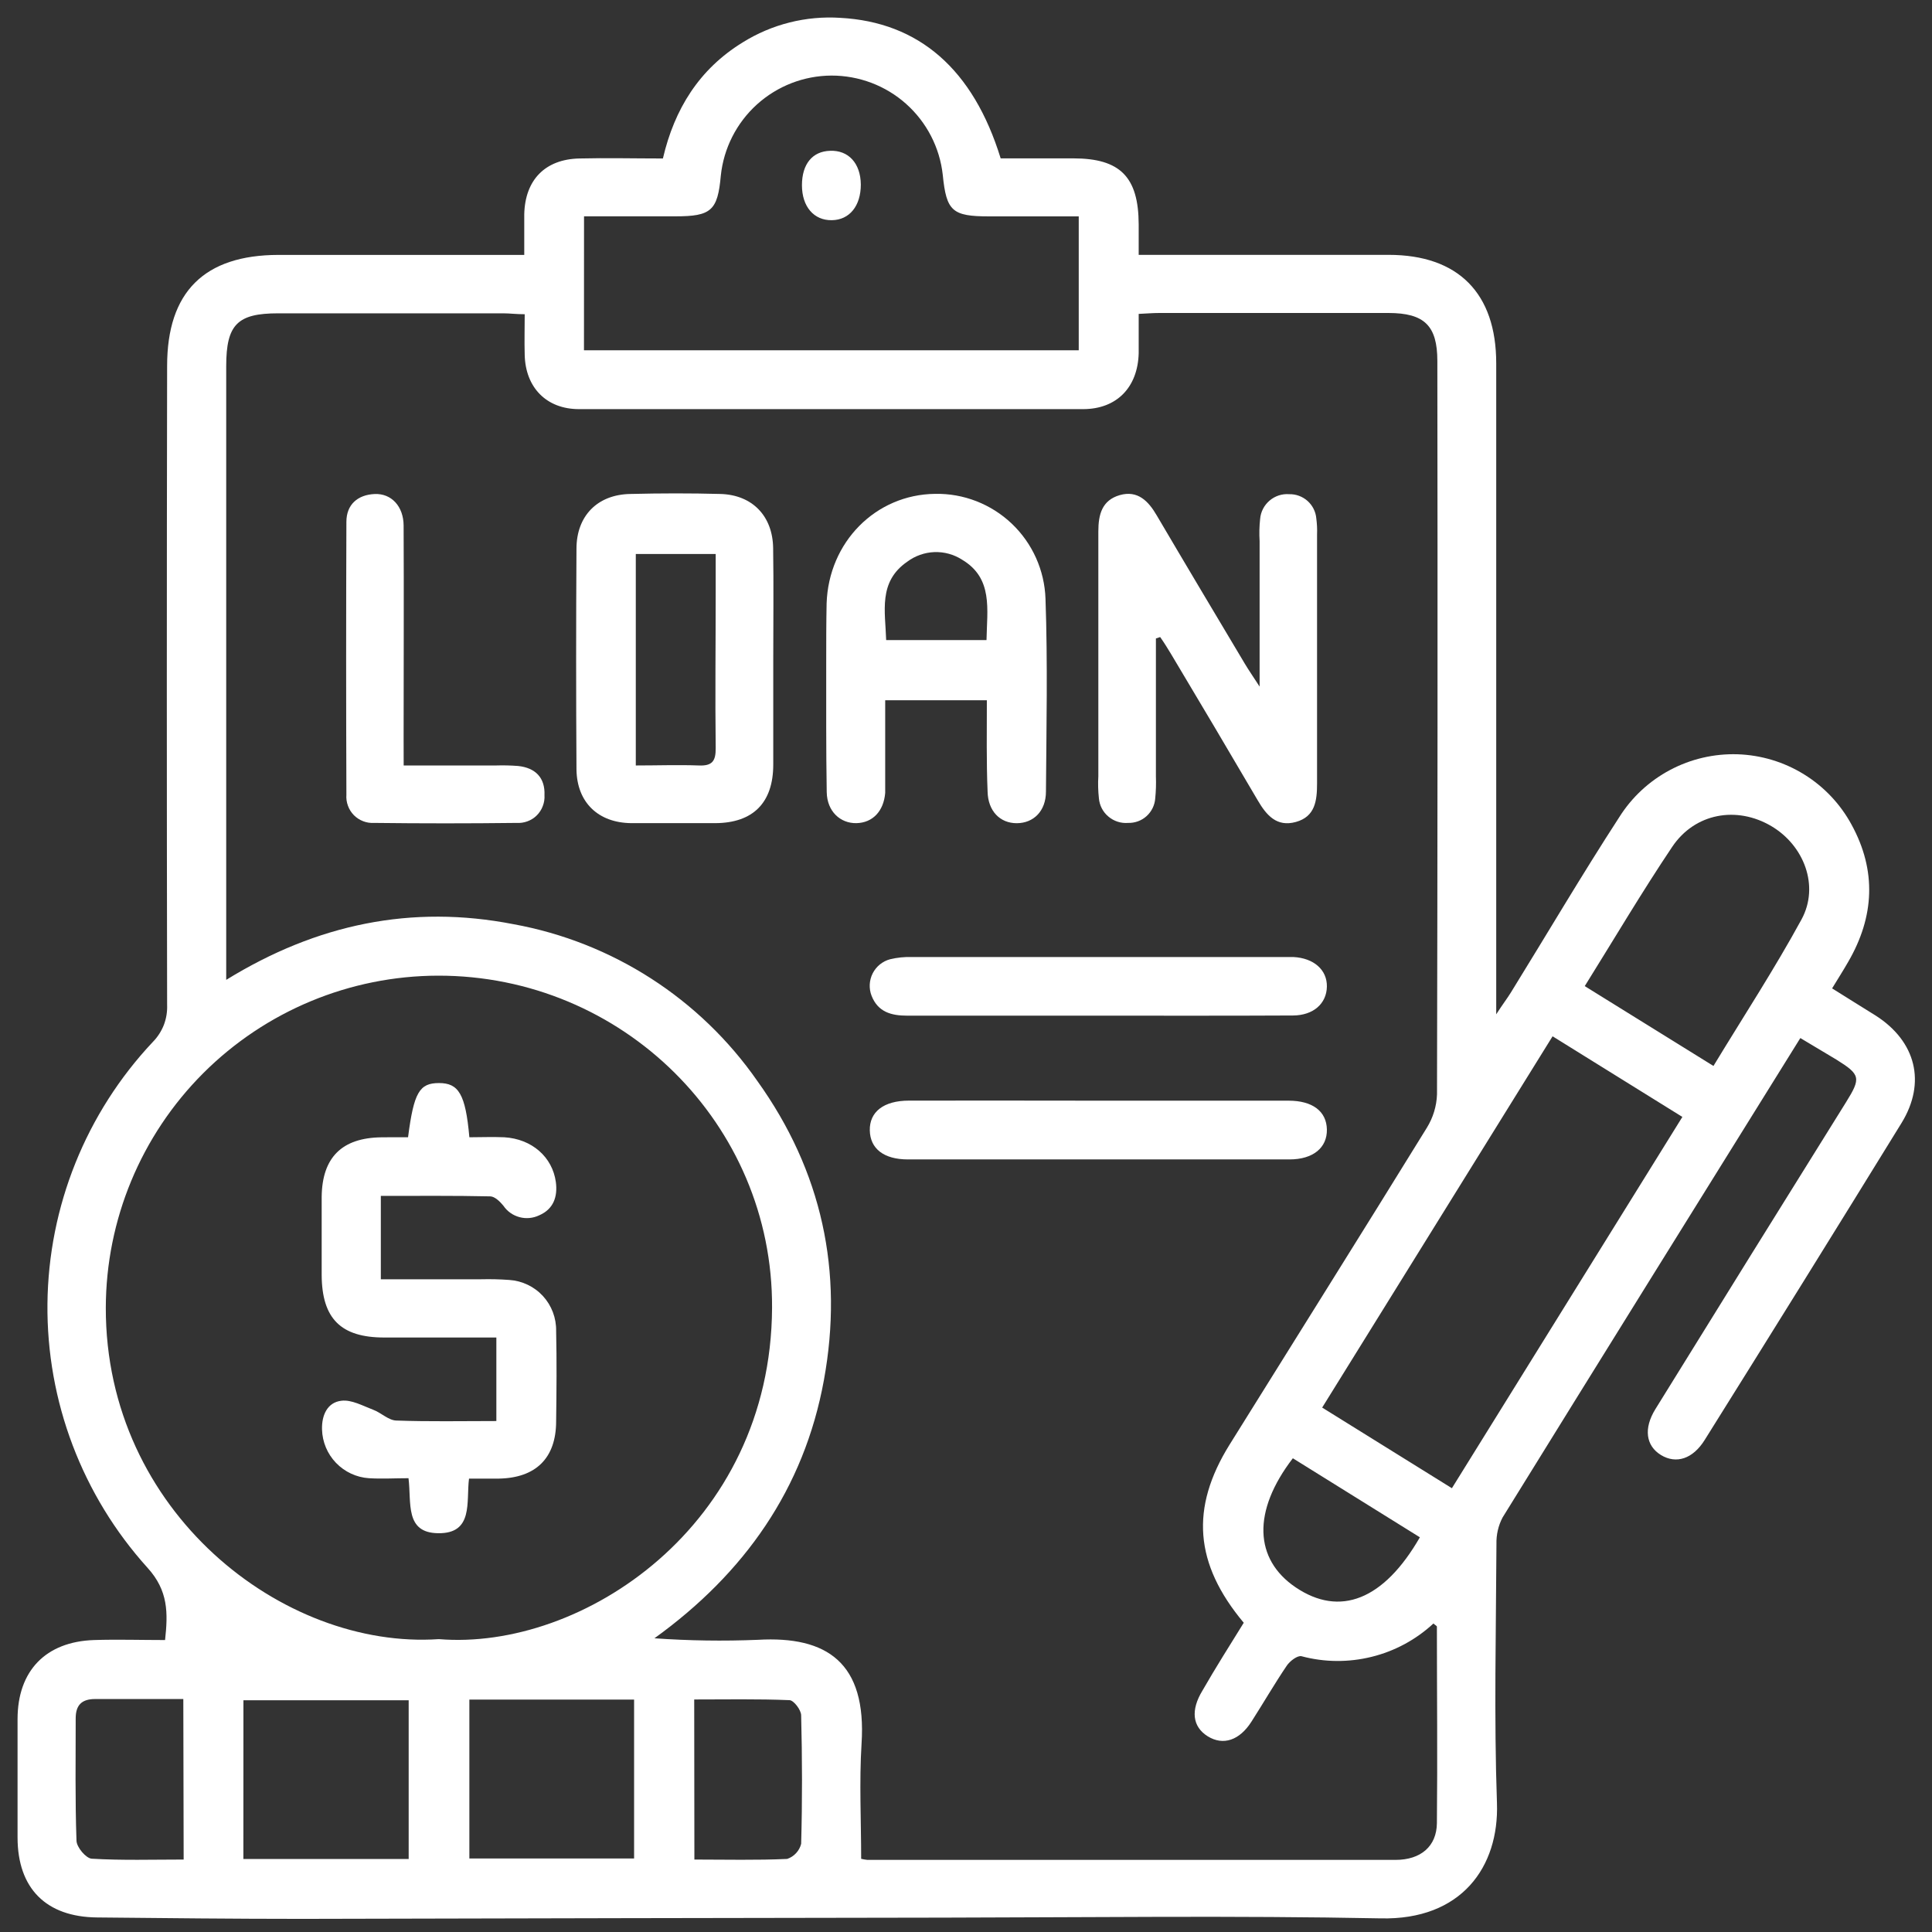
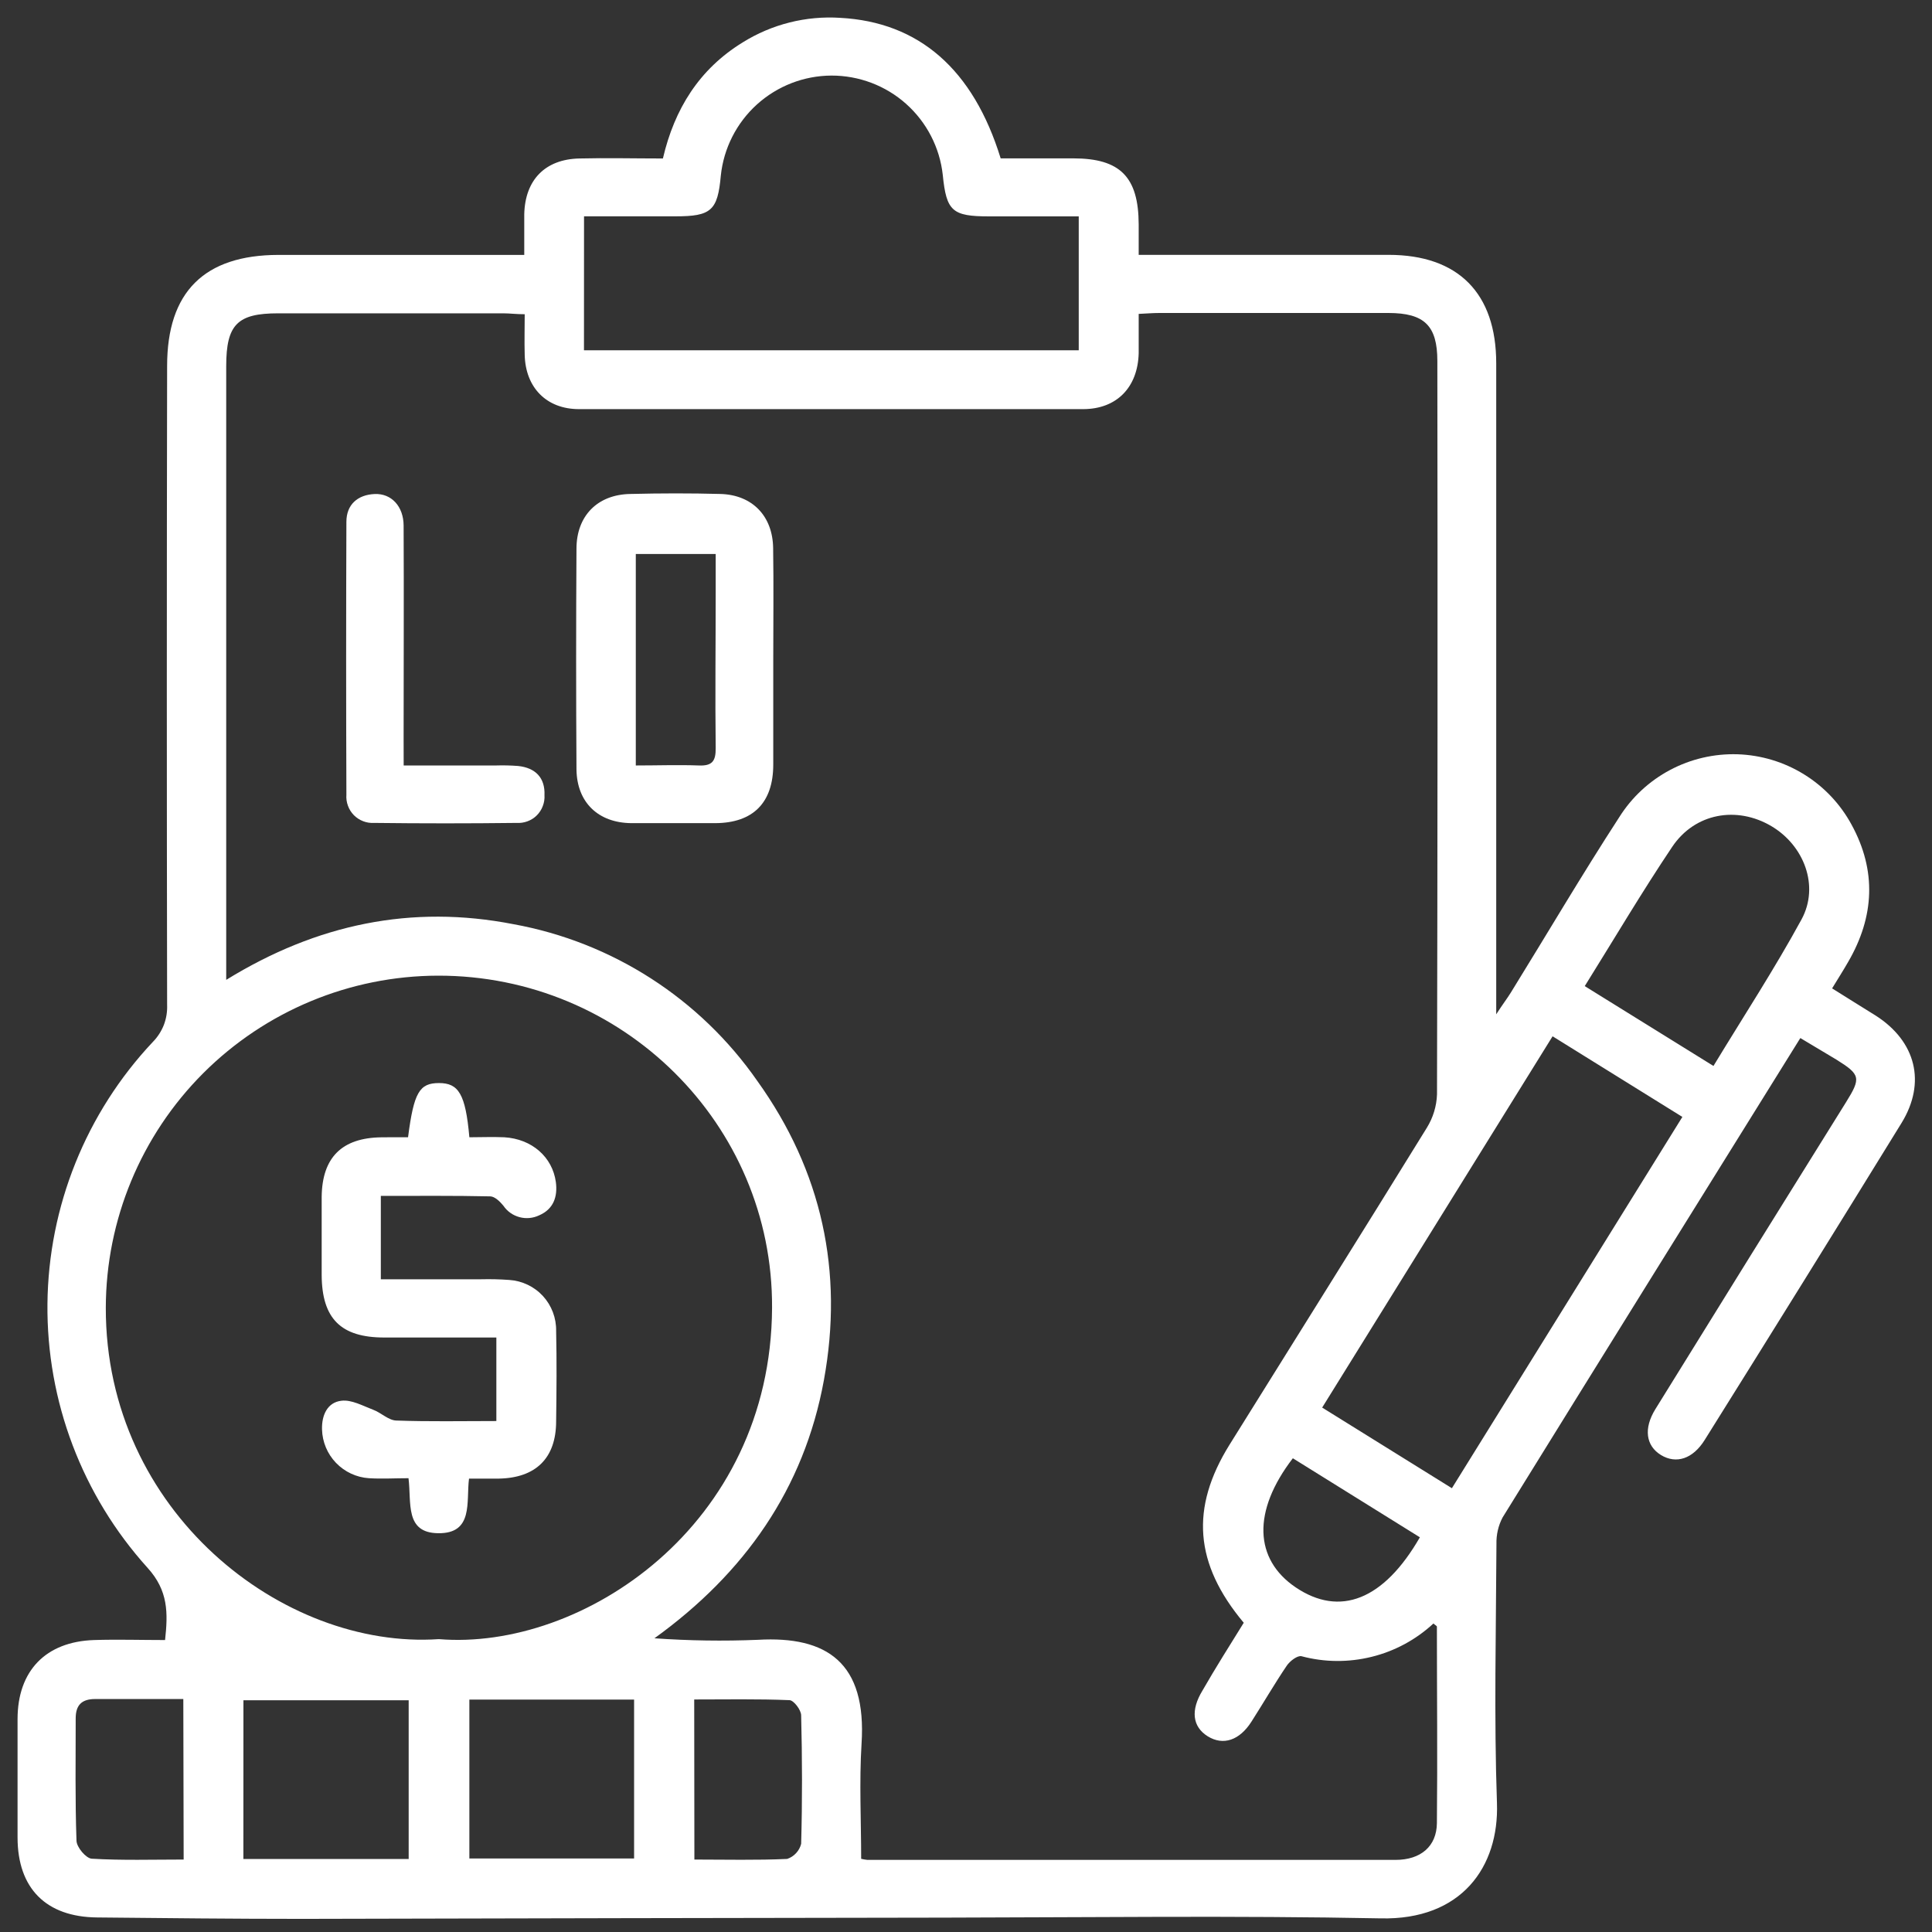
<svg xmlns="http://www.w3.org/2000/svg" width="34" height="34" viewBox="0 0 34 34" fill="none">
  <rect x="0" y="0" width="34" height="34" fill="#333333" stroke="none" />
  <path d="M31.683 18.268C29.918 21.106 28.175 23.904 26.443 26.705C26.367 26.849 26.331 27.01 26.335 27.172C26.328 28.692 26.291 30.213 26.344 31.732C26.383 32.853 25.72 33.794 24.296 33.76C21.74 33.71 19.182 33.743 16.625 33.747C12.854 33.752 9.083 33.76 5.312 33.769C4.112 33.769 2.911 33.756 1.71 33.744C0.81 33.736 0.311 33.232 0.309 32.34C0.309 31.644 0.309 30.949 0.309 30.254C0.309 29.404 0.804 28.89 1.656 28.862C2.067 28.849 2.477 28.862 2.905 28.862C2.957 28.385 2.963 27.994 2.596 27.59C1.447 26.318 0.818 24.66 0.835 22.945C0.852 21.231 1.514 19.585 2.689 18.337C2.774 18.251 2.84 18.148 2.884 18.036C2.927 17.923 2.946 17.802 2.941 17.682C2.934 13.934 2.934 10.186 2.941 6.439C2.941 5.139 3.594 4.488 4.9 4.486H9.226C9.226 4.233 9.226 4.009 9.226 3.77C9.24 3.167 9.592 2.803 10.194 2.789C10.672 2.777 11.159 2.789 11.666 2.789C11.869 1.917 12.306 1.216 13.069 0.747C13.583 0.426 14.184 0.275 14.788 0.314C16.169 0.389 17.126 1.215 17.61 2.787C18.025 2.787 18.457 2.787 18.888 2.787C19.714 2.787 20.036 3.115 20.039 3.947V4.485H20.442C21.774 4.485 23.105 4.485 24.437 4.485C25.664 4.485 26.331 5.162 26.331 6.393C26.331 10.046 26.331 13.7 26.331 17.353V17.85C26.45 17.666 26.525 17.57 26.588 17.468C27.224 16.439 27.838 15.395 28.497 14.38C28.717 14.03 29.025 13.744 29.391 13.55C29.756 13.356 30.166 13.261 30.579 13.274C30.992 13.288 31.395 13.409 31.747 13.627C32.099 13.844 32.388 14.15 32.585 14.514C33.026 15.321 32.987 16.131 32.527 16.924C32.441 17.075 32.347 17.221 32.242 17.394C32.513 17.565 32.762 17.718 33.008 17.872C33.717 18.325 33.901 19.05 33.465 19.761C32.317 21.625 31.161 23.485 29.999 25.342C29.791 25.675 29.498 25.769 29.23 25.606C28.963 25.442 28.923 25.138 29.131 24.8C30.245 22.999 31.363 21.199 32.486 19.399C32.754 18.969 32.741 18.912 32.32 18.649L31.683 18.268ZM21.888 28.558C21.019 27.52 20.944 26.54 21.638 25.424C22.795 23.565 23.961 21.71 25.11 19.847C25.22 19.669 25.282 19.466 25.289 19.258C25.299 14.956 25.301 10.655 25.295 6.353C25.295 5.73 25.066 5.509 24.435 5.508C23.091 5.508 21.748 5.508 20.405 5.508C20.286 5.508 20.177 5.518 20.039 5.524C20.039 5.775 20.039 6.001 20.039 6.219C20.022 6.815 19.655 7.198 19.064 7.2C16.105 7.2 13.146 7.2 10.189 7.2C9.616 7.2 9.247 6.819 9.234 6.245C9.227 6.007 9.234 5.78 9.234 5.53C9.085 5.53 8.971 5.514 8.855 5.514H4.895C4.179 5.514 3.981 5.71 3.981 6.443C3.981 9.908 3.981 13.373 3.981 16.839V17.244C5.576 16.261 7.246 15.915 9.035 16.264C10.775 16.58 12.319 17.573 13.329 19.025C14.464 20.609 14.849 22.379 14.499 24.29C14.15 26.201 13.101 27.689 11.517 28.831C12.123 28.874 12.732 28.883 13.339 28.858C14.554 28.788 15.254 29.262 15.162 30.685C15.12 31.36 15.155 32.04 15.155 32.712C15.191 32.721 15.227 32.727 15.264 32.731H21.977C22.837 32.731 23.697 32.731 24.558 32.731C25.003 32.731 25.282 32.493 25.287 32.086C25.299 30.931 25.287 29.777 25.287 28.627C25.287 28.613 25.257 28.6 25.226 28.571C24.919 28.855 24.546 29.057 24.14 29.157C23.734 29.258 23.309 29.255 22.905 29.147C22.833 29.129 22.7 29.232 22.645 29.313C22.428 29.634 22.233 29.971 22.023 30.299C21.814 30.627 21.526 30.725 21.254 30.556C20.982 30.386 20.952 30.095 21.161 29.752C21.394 29.346 21.637 28.963 21.888 28.558ZM7.723 28.846C10.238 29.053 13.568 26.86 13.587 23.015C13.604 19.779 10.952 17.164 7.706 17.17C6.157 17.174 4.673 17.791 3.577 18.886C2.482 19.981 1.865 21.466 1.862 23.015C1.856 26.603 4.98 29.033 7.723 28.846ZM10.277 6.164H18.984V3.808H17.41C16.757 3.808 16.655 3.717 16.591 3.077C16.538 2.596 16.308 2.151 15.946 1.828C15.585 1.506 15.116 1.329 14.632 1.33C14.147 1.332 13.681 1.513 13.321 1.838C12.962 2.163 12.735 2.61 12.685 3.092C12.63 3.705 12.516 3.807 11.891 3.807H10.278L10.277 6.164ZM29.607 19.656L27.323 18.237L23.268 24.771L25.551 26.19L29.607 19.656ZM30.154 18.759C30.683 17.887 31.227 17.055 31.704 16.18C32.023 15.592 31.748 14.878 31.172 14.538C30.565 14.18 29.828 14.307 29.428 14.903C28.893 15.7 28.405 16.527 27.889 17.354L30.154 18.759ZM4.283 32.715H7.192V29.922H4.284L4.283 32.715ZM8.26 29.91V32.706H11.159V29.91H8.26ZM12.22 32.725C12.777 32.725 13.316 32.739 13.853 32.714C13.913 32.694 13.967 32.659 14.01 32.612C14.053 32.566 14.084 32.509 14.099 32.448C14.12 31.695 14.118 30.941 14.099 30.188C14.099 30.093 13.97 29.924 13.895 29.92C13.336 29.897 12.777 29.908 12.217 29.908L12.22 32.725ZM3.226 29.9C2.679 29.9 2.174 29.9 1.676 29.9C1.437 29.9 1.332 30.007 1.332 30.242C1.332 30.958 1.321 31.674 1.346 32.389C1.346 32.508 1.515 32.704 1.614 32.71C2.149 32.742 2.687 32.725 3.232 32.725L3.226 29.9ZM24.986 27.053L22.752 25.663C22.037 26.593 22.069 27.439 22.802 27.935C23.578 28.459 24.351 28.16 24.988 27.053H24.986Z" fill="white" />
-   <path d="M20.342 11.236V13.663C20.347 13.793 20.343 13.923 20.33 14.052C20.321 14.171 20.266 14.283 20.177 14.363C20.089 14.443 19.972 14.485 19.853 14.482C19.727 14.492 19.603 14.452 19.507 14.371C19.41 14.291 19.35 14.175 19.339 14.05C19.325 13.921 19.321 13.791 19.329 13.662C19.329 12.231 19.329 10.787 19.329 9.351C19.329 9.051 19.395 8.803 19.707 8.713C20.02 8.624 20.209 8.816 20.357 9.071C20.87 9.943 21.389 10.812 21.908 11.682C21.971 11.788 22.043 11.891 22.167 12.083V9.522C22.159 9.393 22.162 9.263 22.176 9.134C22.186 9.008 22.246 8.892 22.342 8.81C22.438 8.728 22.562 8.687 22.688 8.697C22.807 8.694 22.922 8.737 23.011 8.816C23.1 8.896 23.155 9.006 23.165 9.125C23.177 9.218 23.182 9.312 23.178 9.406C23.178 10.867 23.178 12.327 23.178 13.787C23.178 14.09 23.145 14.371 22.806 14.465C22.467 14.559 22.287 14.346 22.133 14.083C21.627 13.22 21.117 12.36 20.604 11.502C20.544 11.403 20.485 11.307 20.417 11.211L20.342 11.236Z" fill="white" />
-   <path d="M17.367 12.323H15.578V13.565C15.578 13.695 15.578 13.825 15.578 13.954C15.551 14.278 15.356 14.479 15.073 14.486C14.79 14.492 14.555 14.281 14.549 13.94C14.536 13.176 14.541 12.41 14.54 11.644C14.54 11.303 14.54 10.961 14.547 10.62C14.582 9.539 15.411 8.703 16.456 8.691C16.957 8.681 17.442 8.87 17.806 9.216C18.169 9.561 18.382 10.036 18.399 10.537C18.439 11.667 18.415 12.804 18.407 13.93C18.407 14.273 18.189 14.486 17.894 14.487C17.599 14.488 17.387 14.273 17.38 13.93C17.358 13.404 17.367 12.875 17.367 12.323ZM15.595 11.264H17.361C17.37 10.723 17.48 10.176 16.93 9.849C16.785 9.756 16.615 9.71 16.443 9.716C16.27 9.723 16.104 9.782 15.966 9.885C15.452 10.239 15.58 10.76 15.595 11.264Z" fill="white" />
  <path d="M13.608 11.619C13.608 12.231 13.608 12.843 13.608 13.455C13.608 14.129 13.251 14.482 12.59 14.486C12.096 14.486 11.601 14.486 11.107 14.486C10.525 14.479 10.153 14.119 10.145 13.542C10.137 12.248 10.137 10.953 10.145 9.657C10.145 9.078 10.515 8.703 11.092 8.693C11.621 8.68 12.151 8.679 12.68 8.693C13.239 8.709 13.599 9.081 13.606 9.647C13.616 10.3 13.608 10.959 13.608 11.619ZM11.189 13.471C11.573 13.471 11.935 13.458 12.295 13.471C12.534 13.482 12.597 13.394 12.595 13.167C12.584 12.25 12.595 11.334 12.595 10.417V9.749H11.189V13.471Z" fill="white" />
-   <path d="M19.322 17.874C18.203 17.874 17.084 17.874 15.966 17.874C15.684 17.874 15.45 17.81 15.338 17.523C15.313 17.46 15.303 17.392 15.306 17.324C15.31 17.256 15.327 17.19 15.358 17.129C15.389 17.069 15.432 17.015 15.485 16.972C15.538 16.93 15.599 16.898 15.665 16.881C15.79 16.851 15.919 16.838 16.047 16.842C18.239 16.842 20.43 16.842 22.619 16.842C22.666 16.842 22.713 16.842 22.761 16.842C23.118 16.86 23.357 17.066 23.351 17.364C23.345 17.662 23.113 17.869 22.755 17.871C21.606 17.877 20.465 17.874 19.322 17.874Z" fill="white" />
-   <path d="M19.355 19.37C20.462 19.37 21.569 19.37 22.676 19.37C23.1 19.37 23.345 19.558 23.351 19.877C23.357 20.195 23.112 20.404 22.692 20.404C20.455 20.404 18.217 20.404 15.979 20.404C15.551 20.404 15.313 20.213 15.307 19.892C15.301 19.571 15.545 19.369 15.998 19.369C17.117 19.368 18.236 19.368 19.355 19.37Z" fill="white" />
  <path d="M7.104 13.471H8.73C8.859 13.467 8.989 13.47 9.118 13.48C9.422 13.512 9.595 13.687 9.582 13.994C9.586 14.059 9.576 14.125 9.552 14.186C9.529 14.248 9.493 14.303 9.446 14.35C9.4 14.396 9.344 14.431 9.282 14.454C9.22 14.477 9.155 14.486 9.089 14.482C8.253 14.492 7.418 14.492 6.584 14.482C6.518 14.486 6.452 14.476 6.391 14.452C6.329 14.428 6.273 14.392 6.227 14.345C6.181 14.298 6.145 14.241 6.123 14.179C6.1 14.117 6.091 14.051 6.096 13.985C6.09 12.386 6.09 10.785 6.096 9.184C6.096 8.88 6.294 8.707 6.593 8.694C6.891 8.681 7.101 8.914 7.103 9.248C7.109 10.495 7.103 11.742 7.103 12.989L7.104 13.471Z" fill="white" />
  <path d="M7.181 20.014C7.283 19.223 7.382 19.06 7.726 19.06C8.069 19.06 8.193 19.251 8.26 20.014C8.46 20.014 8.668 20.005 8.874 20.014C9.361 20.043 9.722 20.362 9.782 20.802C9.817 21.064 9.737 21.28 9.49 21.387C9.382 21.439 9.259 21.451 9.143 21.42C9.027 21.389 8.926 21.318 8.859 21.219C8.8 21.146 8.706 21.055 8.627 21.054C7.993 21.04 7.358 21.046 6.702 21.046V22.513H8.469C8.633 22.509 8.798 22.513 8.963 22.525C9.189 22.54 9.401 22.641 9.555 22.808C9.708 22.975 9.791 23.195 9.787 23.422C9.799 23.951 9.794 24.482 9.787 25.012C9.787 25.661 9.429 26.009 8.78 26.021C8.616 26.021 8.452 26.021 8.254 26.021C8.202 26.427 8.338 26.992 7.709 26.982C7.122 26.974 7.243 26.448 7.189 26.014C6.95 26.014 6.721 26.028 6.491 26.014C6.272 25.999 6.066 25.903 5.913 25.744C5.761 25.586 5.673 25.376 5.667 25.156C5.66 24.901 5.764 24.679 6.007 24.651C6.186 24.628 6.386 24.741 6.571 24.811C6.709 24.863 6.836 24.994 6.971 24.999C7.547 25.02 8.123 25.008 8.735 25.008V23.538C8.074 23.538 7.423 23.538 6.761 23.538C5.999 23.538 5.666 23.206 5.661 22.441C5.661 21.982 5.661 21.522 5.661 21.062C5.669 20.367 6.019 20.025 6.707 20.015C6.862 20.012 7.014 20.014 7.181 20.014Z" fill="white" />
-   <path d="M15.149 3.247C15.149 3.623 14.951 3.871 14.638 3.875C14.324 3.88 14.113 3.637 14.113 3.26C14.113 2.883 14.301 2.663 14.607 2.654C14.931 2.64 15.145 2.873 15.149 3.247Z" fill="white" />
</svg>